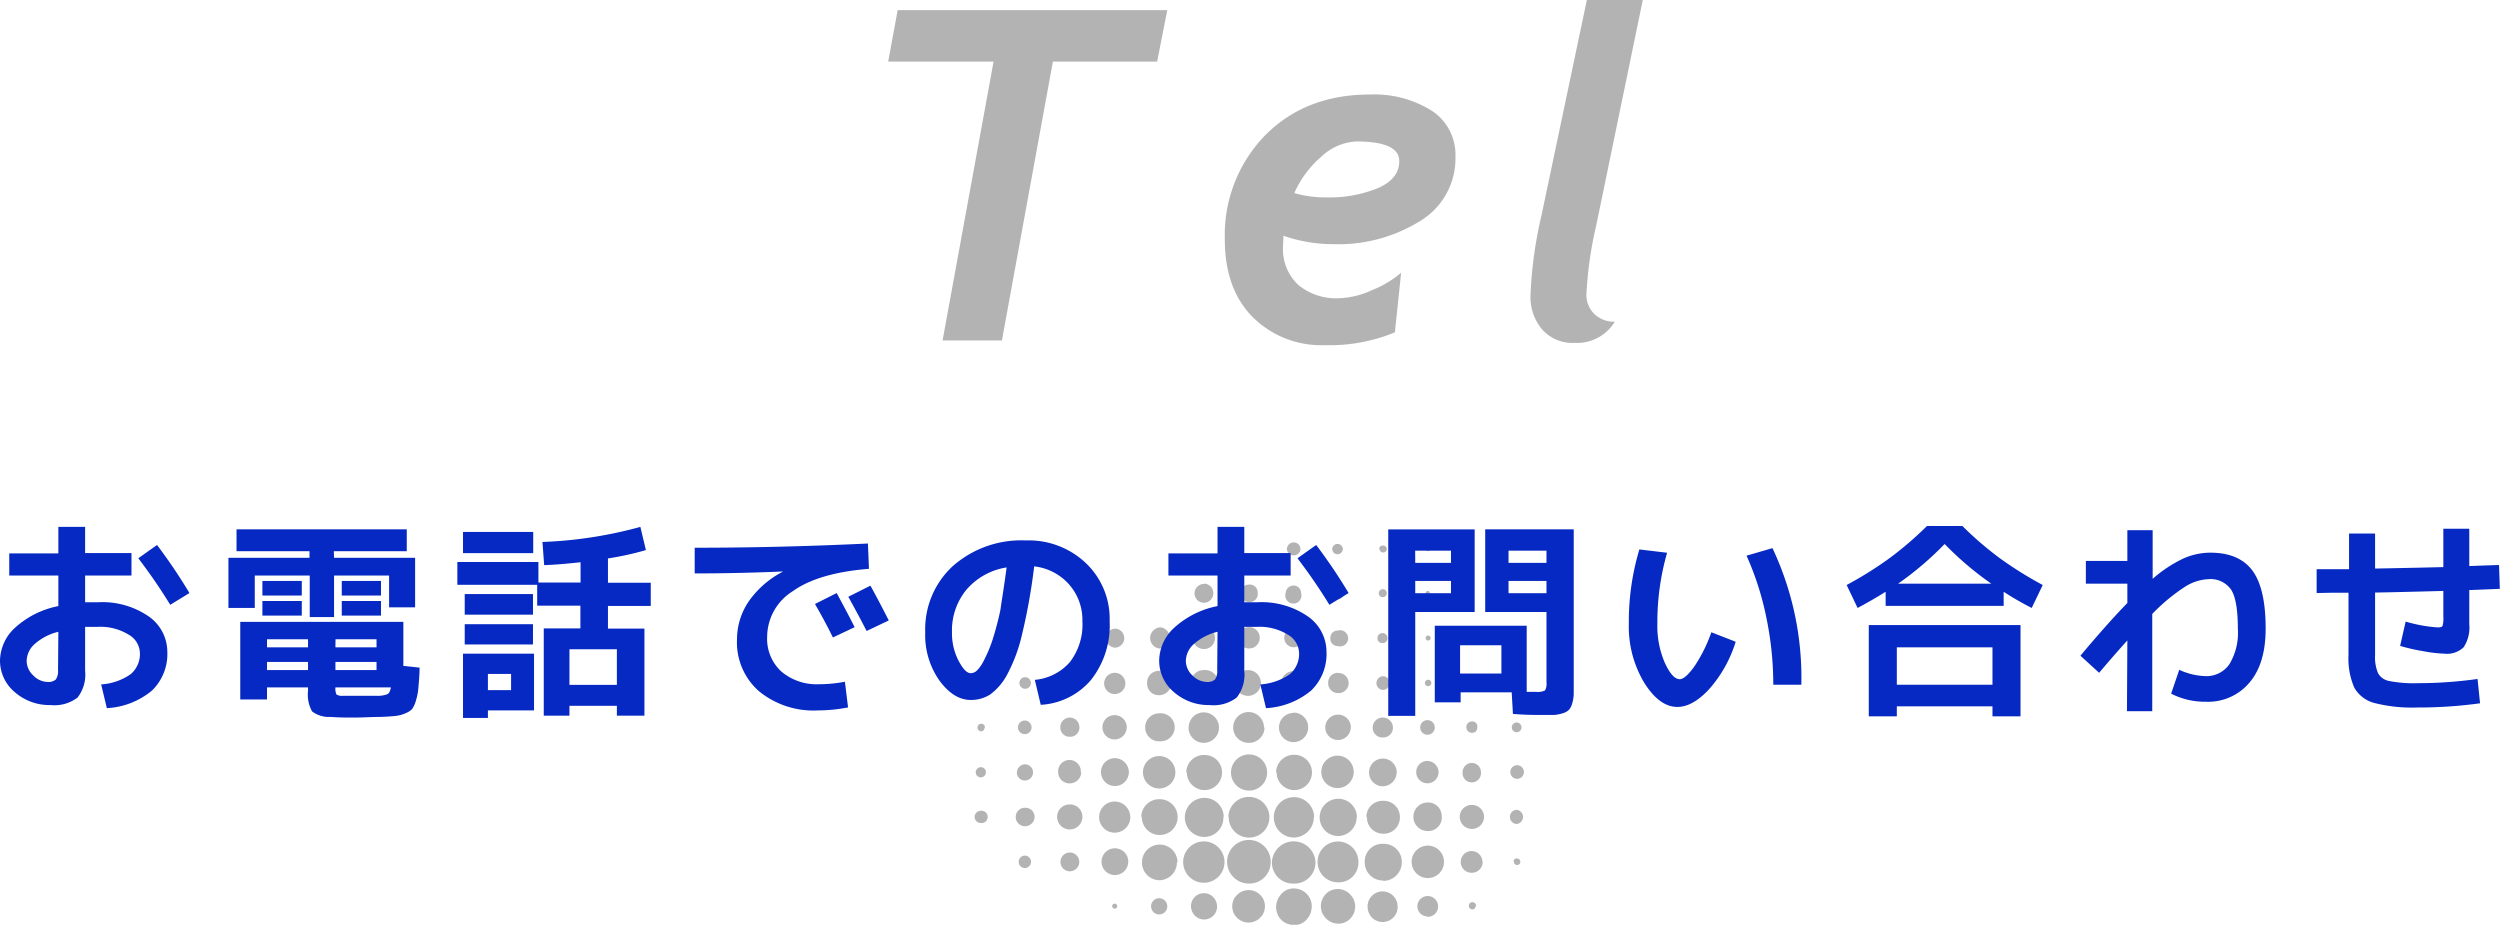
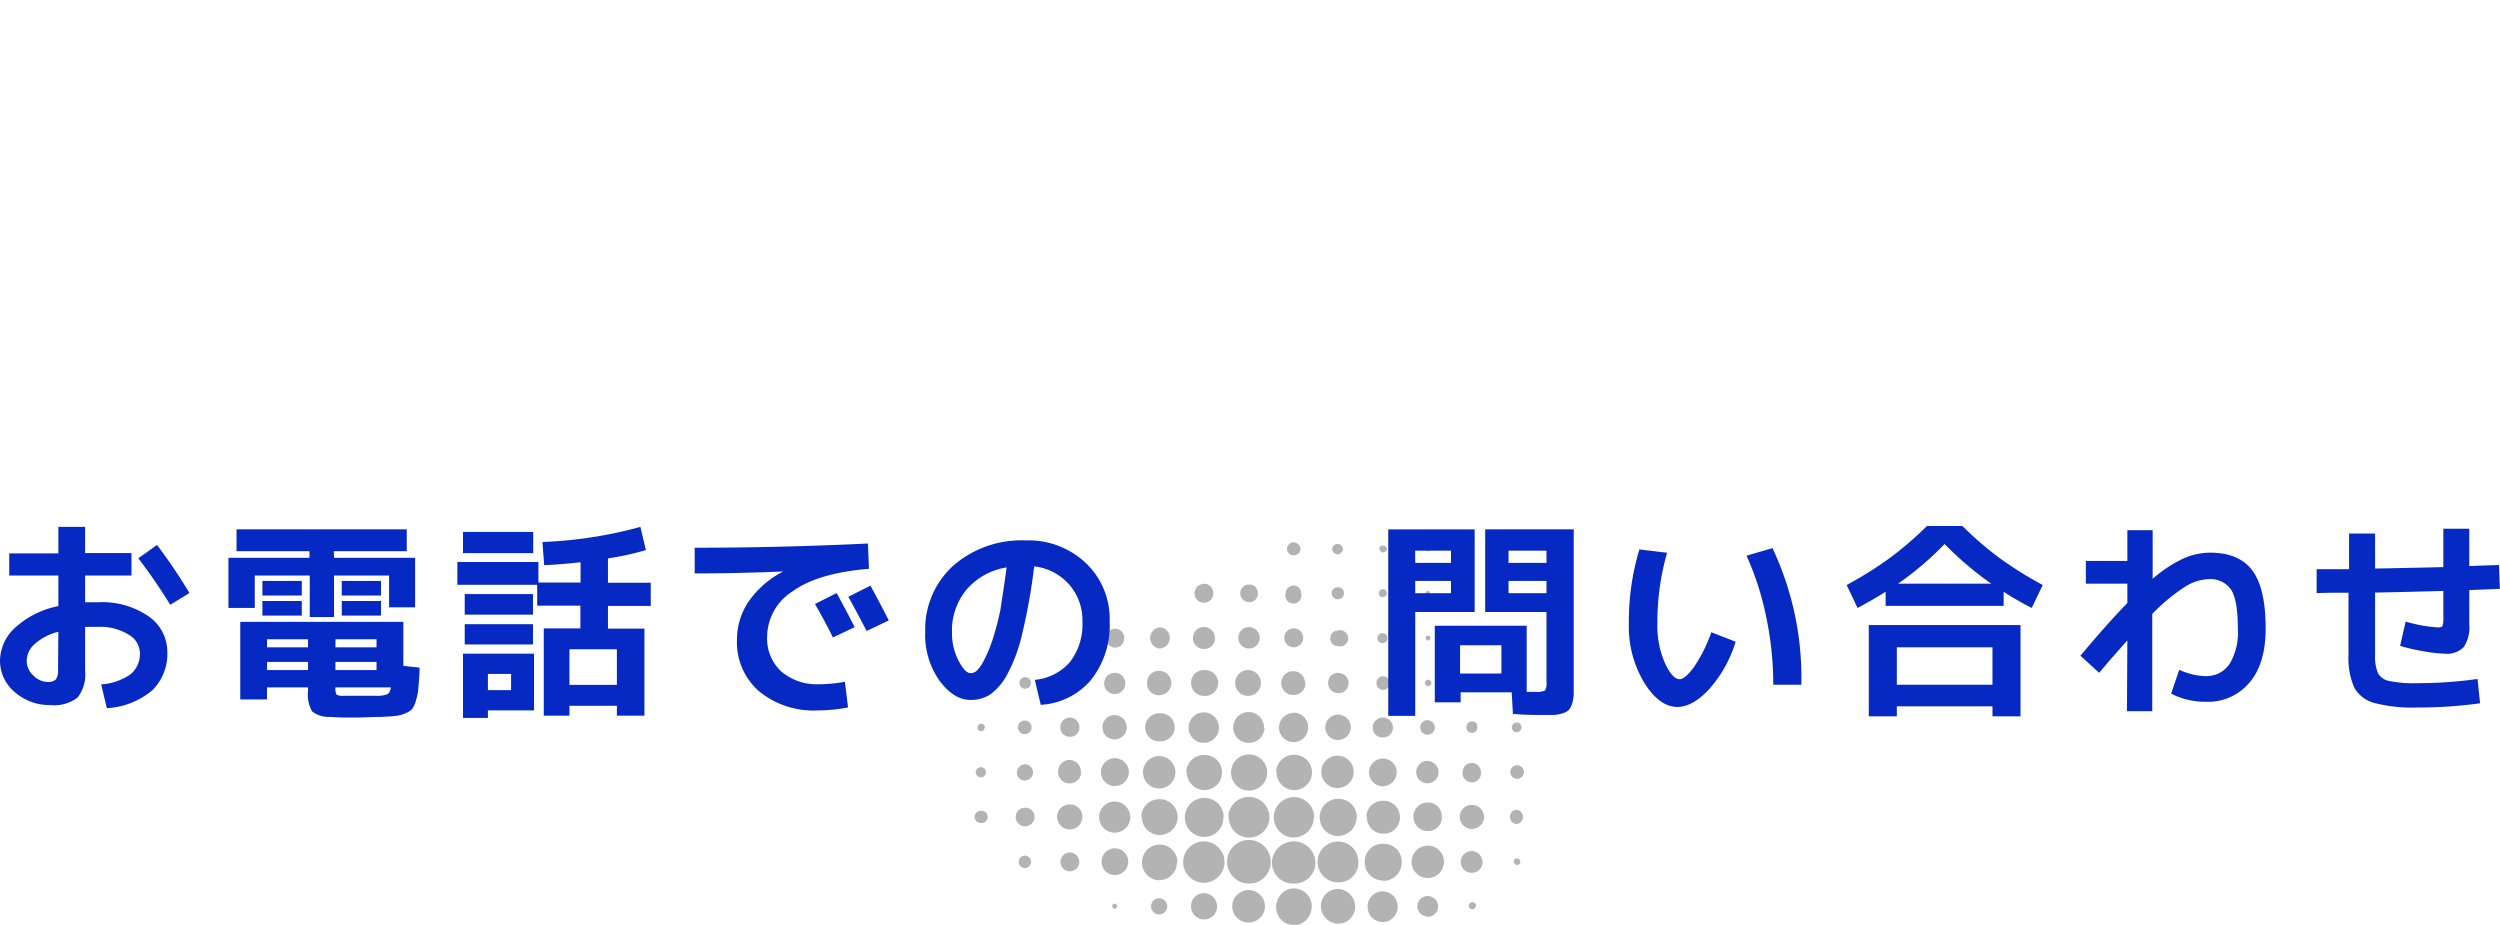
<svg xmlns="http://www.w3.org/2000/svg" viewBox="0 0 308.41 114.09">
  <defs>
    <style>.cls-1{fill:#b3b3b3;}.cls-2{fill:#0628c3;}</style>
  </defs>
  <title>Asset 17</title>
  <g id="Layer_2" data-name="Layer 2">
    <g id="デザイン">
      <path class="cls-1" d="M154.05,109a2.69,2.69,0,1,1,2.71-2.67A2.64,2.64,0,0,1,154.05,109Zm5.55,0a2.59,2.59,0,0,0,2.68-2.68,2.69,2.69,0,0,0-5.37,0A2.59,2.59,0,0,0,159.6,109Zm-11.09-.1a2.55,2.55,0,1,0,0-5.1,2.55,2.55,0,0,0,0,5.1Zm19.07-2.54a2.52,2.52,0,1,0-2.53,2.49A2.43,2.43,0,0,0,167.58,106.33Zm-16-5.57a2.51,2.51,0,1,0,2.52-2.48A2.52,2.52,0,0,0,151.54,100.76Zm10.54,0a2.49,2.49,0,1,0-2.47,2.53A2.51,2.51,0,0,0,162.08,100.74Zm-11.16.05a2.36,2.36,0,0,0-2.34-2.41,2.41,2.41,0,1,0-.09,4.82A2.36,2.36,0,0,0,150.92,100.79Zm19.68,7.83a2.29,2.29,0,0,0,2.29-2.3,2.21,2.21,0,0,0-2.29-2.27,2.17,2.17,0,0,0-2.28,2.27A2.23,2.23,0,0,0,170.6,108.62Zm-3.24-7.86a2.3,2.3,0,1,0-2.33,2.33A2.33,2.33,0,0,0,167.36,100.76Zm-15.54-5.51a2.23,2.23,0,1,0,4.46,0,2.23,2.23,0,1,0-4.46,0Zm-11,5.49A2.21,2.21,0,1,0,143,98.59,2.22,2.22,0,0,0,140.79,100.74Zm4.4,5.59a2.19,2.19,0,0,0-4.38,0,2.18,2.18,0,0,0,2.17,2.21A2.2,2.2,0,0,0,145.19,106.33Zm1.15-11.1a2.2,2.2,0,0,0,2.17,2.19,2.16,2.16,0,0,0,2.17-2.17,2.13,2.13,0,0,0-2.13-2.16A2.18,2.18,0,0,0,146.34,95.23Zm11.08,0a2.18,2.18,0,1,0,2.16-2.17A2.22,2.22,0,0,0,157.42,95.26Zm11.14,5.5a2,2,0,0,0,2,2.07,2,2,0,0,0,2.07-2.06,2,2,0,0,0-2.06-2A2,2,0,0,0,168.56,100.76Zm-9,12.31h1.53a.4.4,0,0,0,.4-.25,2.19,2.19,0,0,0-1.51-3.19,2.05,2.05,0,0,0-2.12.81,2.12,2.12,0,0,0-.25,2.29.49.49,0,0,0,.54.34c.47,0,.94,0,1.41,0Zm0-2.46h-1.53a.4.4,0,0,0-.41.24,2.16,2.16,0,0,0-.18,1.63,2.1,2.1,0,0,0,1.7,1.56,2,2,0,0,0,2.12-.8,2.14,2.14,0,0,0,.25-2.3.51.51,0,0,0-.54-.34c-.47,0-.94,0-1.41,0Zm16.51-6.31a2,2,0,0,0,0,4,2,2,0,0,0,0-4ZM143,93.27a2,2,0,0,0,0,4,2,2,0,1,0,0-4Zm24,2a2,2,0,1,0-2,1.95A2,2,0,0,0,167,95.26Zm-.55,17.81a.42.42,0,0,0,.41-.24,2.14,2.14,0,0,0,.27-1.21,2.11,2.11,0,0,0-1.47-1.86,2.06,2.06,0,0,0-2.26.7,2.16,2.16,0,0,0-.18,2.37.43.43,0,0,0,.41.24h2.82Zm-2.82-2.55a.42.42,0,0,0-.41.25A2.14,2.14,0,0,0,163,112a2.11,2.11,0,0,0,1.47,1.85,2.06,2.06,0,0,0,2.26-.7,2.14,2.14,0,0,0,.18-2.36.43.43,0,0,0-.41-.25h-2.82Zm-24.2-9.76a1.92,1.92,0,1,0-1.94,1.95A1.94,1.94,0,0,0,139.45,100.76Zm16.5-11a1.9,1.9,0,1,0-1.87,1.87A1.92,1.92,0,0,0,156,89.73Zm-.65,23.34a.5.5,0,0,0,.5-.3,2,2,0,0,0-.31-2.4,2,2,0,0,0-2.64-.2,2,2,0,0,0-.55,2.6.5.5,0,0,0,.5.3h2.5Zm-2.5-2.61a.5.5,0,0,0-.5.3,2,2,0,0,0,.31,2.4,2,2,0,0,0,2.64.21,2,2,0,0,0,.55-2.61.5.5,0,0,0-.5-.3c-.4,0-.81,0-1.21,0S153.23,110.48,152.8,110.46Zm-6.16-20.74a1.88,1.88,0,1,0,1.9-1.88A1.86,1.86,0,0,0,146.64,89.72Zm12.94-1.81a1.8,1.8,0,1,0,1.82,1.81A1.81,1.81,0,0,0,159.58,87.91Zm18.29,12.84A1.67,1.67,0,0,0,176.12,99a1.76,1.76,0,1,0,0,3.52A1.68,1.68,0,0,0,177.87,100.75Zm-6.19,12.32a.48.48,0,0,0,.42-.23,1.87,1.87,0,0,0,.31-1.34,1.85,1.85,0,1,0-3.35,1.33.5.5,0,0,0,.46.24h2.16Zm-2.18-2.51a.49.49,0,0,0-.43.23,1.88,1.88,0,0,0-.31,1.34,1.85,1.85,0,1,0,3.35-1.33.5.5,0,0,0-.46-.24H169.5ZM143,91.44A1.73,1.73,0,1,0,143,88a1.73,1.73,0,0,0,0,3.46Zm-3.74,3.83a1.74,1.74,0,0,0-1.71-1.74,1.72,1.72,0,1,0,1.71,1.74Zm33.05,0A1.71,1.71,0,1,0,170.57,97,1.74,1.74,0,0,0,172.3,95.26Zm-33.12,11a1.65,1.65,0,1,0-1.65,1.68A1.64,1.64,0,0,0,139.18,106.3Zm7.75-22a1.58,1.58,0,0,0,1.61,1.58,1.6,1.6,0,1,0,0-3.19A1.57,1.57,0,0,0,146.93,84.28Zm19.71,5.47a1.58,1.58,0,1,0-3.16,0A1.57,1.57,0,0,0,165,91.29,1.59,1.59,0,0,0,166.64,89.75Zm-12.56-3.9a1.59,1.59,0,0,0,0-3.17,1.59,1.59,0,1,0,0,3.17Zm-4.84,27.22a.58.58,0,0,0,.48-.22,1.6,1.6,0,1,0-2.41,0,.6.6,0,0,0,.51.24h1.42Zm-1.43-2.5a.64.64,0,0,0-.48.22,1.6,1.6,0,1,0,2.41,0,.63.63,0,0,0-.51-.24h-1.42ZM132,99.24a1.53,1.53,0,0,0-1.59,1.5,1.56,1.56,0,1,0,3.12.05A1.51,1.51,0,0,0,132,99.24ZM143,85.76a1.5,1.5,0,0,0,0-3,1.44,1.44,0,0,0-1.49,1.48A1.43,1.43,0,0,0,143,85.76ZM181.6,99.3a1.47,1.47,0,0,0-1.52,1.46,1.5,1.5,0,1,0,3,0A1.48,1.48,0,0,0,181.6,99.3ZM136,89.72a1.5,1.5,0,0,0,3,0,1.5,1.5,0,1,0-3,0Zm25-5.45a1.47,1.47,0,1,0-1.48,1.47A1.49,1.49,0,0,0,161.06,84.27Zm-27.67,11a1.4,1.4,0,1,0-2.79,0A1.39,1.39,0,0,0,132,96.64,1.42,1.42,0,0,0,133.39,95.28Zm42.77-1.4a1.38,1.38,0,1,0,1.37,1.38A1.41,1.41,0,0,0,176.16,93.88ZM149.88,78.73a1.36,1.36,0,1,0-1.36,1.34A1.34,1.34,0,0,0,149.88,78.73Zm33,27.58a1.34,1.34,0,1,0-1.33,1.36A1.34,1.34,0,0,0,182.91,106.31ZM152.76,78.73A1.32,1.32,0,0,0,154.09,80a1.32,1.32,0,0,0,0-2.64A1.33,1.33,0,0,0,152.76,78.73ZM143,77.41A1.31,1.31,0,0,0,143,80a1.31,1.31,0,0,0,0-2.62ZM137.52,83a1.31,1.31,0,0,0,0,2.62,1.31,1.31,0,0,0,0-2.62Zm38.54,30.1a1.27,1.27,0,0,0,1.35-1.24,1.28,1.28,0,0,0-2.56-.08A1.25,1.25,0,0,0,176.06,113.05Zm-4.22-23.33a1.25,1.25,0,0,0-1.24-1.25,1.24,1.24,0,0,0-1.26,1.23,1.2,1.2,0,0,0,1.24,1.23A1.21,1.21,0,0,0,171.84,89.72ZM165.05,83a1.19,1.19,0,0,0-1.2,1.19A1.21,1.21,0,0,0,165,85.5a1.24,1.24,0,1,0,.05-2.47Zm-6.62-4.32a1.17,1.17,0,1,0,1.16-1.17A1.17,1.17,0,0,0,158.43,78.71ZM132,88.52a1.19,1.19,0,0,0-1.2,1.23,1.15,1.15,0,0,0,1.2,1.14,1.13,1.13,0,0,0,1.16-1.18A1.19,1.19,0,0,0,132,88.52Zm1.14,17.83a1.16,1.16,0,1,0-1.16,1.14A1.19,1.19,0,0,0,133.15,106.35Zm4.38-28.8a1.18,1.18,0,0,0,0,2.35,1.17,1.17,0,0,0,1.17-1.17A1.16,1.16,0,0,0,137.53,77.55Zm11-5.51a1.16,1.16,0,1,0,1.16,1.13A1.16,1.16,0,0,0,148.53,72Zm-23.22,28.7a1.15,1.15,0,0,0,1.15,1.19,1.18,1.18,0,0,0,1.18-1.14,1.12,1.12,0,0,0-1.15-1.14A1.11,1.11,0,0,0,125.31,100.74Zm56.27-6.62a1.15,1.15,0,0,0-1.14,1.15,1.14,1.14,0,1,0,2.27,0A1.14,1.14,0,0,0,181.58,94.12Zm-27.49-22A1.06,1.06,0,0,0,153,73.17a1.09,1.09,0,0,0,1.09,1.11,1,1,0,0,0,1.07-1.09A1,1,0,0,0,154.09,72.11ZM133,84.29a1,1,0,1,0-2.06,0,1,1,0,1,0,2.06,0Zm-7.56,11a1,1,0,0,0,1,1,1,1,0,1,0,0-2A1,1,0,0,0,125.46,95.25ZM143,110.81a1,1,0,1,0,0,2,1,1,0,0,0,0-2ZM164.12,78.7a.9.9,0,0,0,.9,1,1,1,0,1,0,0-1.91A.88.88,0,0,0,164.12,78.7Zm-4.52-6.47a1,1,0,0,0-1,.93,1,1,0,1,0,1.91,0A.93.93,0,0,0,159.6,72.23ZM177,89.74a.9.9,0,0,0-1.8,0,.9.9,0,0,0,1.8,0ZM187.1,99.9a.88.88,0,0,0-.83.88.86.86,0,0,0,.83.87.88.88,0,0,0,0-1.75ZM171.44,84.26a.84.84,0,0,0-.88-.84.85.85,0,0,0,0,1.69A.85.85,0,0,0,171.44,84.26Zm-45,4.63a.84.84,0,1,0,.82.83A.85.85,0,0,0,126.48,88.89ZM188,95.24a.84.84,0,0,0-1.68,0,.84.84,0,1,0,1.68,0ZM159.6,66.91a.84.84,0,0,0-.84.86.84.84,0,0,0,1.67,0A.83.83,0,0,0,159.6,66.91Zm-33.16,38.64a.77.77,0,0,0,0,1.54.8.8,0,0,0,.76-.79A.79.79,0,0,0,126.44,105.55Zm-6.21-4.76a.77.77,0,0,0,.77.74.76.76,0,1,0,0-1.51A.77.77,0,0,0,120.23,100.79Zm44.82-28.34a.73.73,0,0,0-.78.74.77.77,0,0,0,.76.74.75.75,0,0,0,.77-.76A.71.71,0,0,0,165.05,72.45ZM125.76,84.26a.71.71,0,0,0,1.42,0,.72.72,0,0,0-.73-.72A.7.7,0,0,0,125.76,84.26ZM181.59,89a.68.68,0,0,0-.69.69.67.67,0,0,0,.7.71c.42,0,.65-.26.65-.71A.61.61,0,0,0,181.59,89ZM165,67.1a.65.65,0,0,0-.65.64.66.66,0,0,0,.63.64.68.68,0,0,0,.68-.63A.66.66,0,0,0,165,67.1Zm5.53,11a.61.61,0,0,0-.6.64.59.59,0,0,0,.63.6.6.6,0,0,0,.61-.63A.62.62,0,0,0,170.57,78.1ZM121,94.64a.65.65,0,0,0-.63.59.63.63,0,1,0,.63-.59Zm66.1-5.51a.6.6,0,0,0,0,1.2.6.6,0,0,0,0-1.2ZM170.57,72.69a.5.5,0,0,0-.48.51.49.49,0,0,0,.49.47.49.49,0,1,0,0-1Zm-50,11.6a.47.47,0,0,0,.48.46.49.49,0,1,0,0-1A.47.47,0,0,0,120.52,84.29Zm.94,5.45a.46.46,0,0,0-.92,0,.46.46,0,0,0,.46.48A.46.46,0,0,0,121.46,89.74Zm60.59,22a.45.45,0,0,0-.46-.44.43.43,0,0,0-.44.45.44.44,0,0,0,.45.44A.45.45,0,0,0,182.05,111.78Zm-11.91-44a.44.44,0,0,0,.42.42.46.46,0,0,0,.48-.42.45.45,0,0,0-.45-.44A.44.44,0,0,0,170.14,67.75Zm16.59,38.57a.36.36,0,0,0,.38.4.38.38,0,0,0,.39-.4.39.39,0,0,0-.39-.4A.36.36,0,0,0,186.73,106.32Zm-10.6-22.46a.41.41,0,0,0-.4.4.4.4,0,1,0,.8,0A.4.4,0,0,0,176.13,83.86Zm0-5.45a.31.31,0,1,0,0,.62.31.31,0,1,0,0-.62Zm5.16,5.86a.31.31,0,0,0,.33.31.32.32,0,0,0,.29-.31.31.31,0,0,0-.33-.31A.3.3,0,0,0,181.29,84.27Zm5.79-.31a.29.29,0,0,0-.28.31.3.3,0,0,0,.29.31.31.31,0,1,0,0-.62ZM137.2,111.81a.33.33,0,0,0,.32.29.31.31,0,0,0,.3-.34.29.29,0,0,0-.31-.28A.31.31,0,0,0,137.2,111.81Zm38.66-38.66a.28.28,0,0,0,.27.31.28.28,0,0,0,.27-.27.28.28,0,0,0-.25-.29A.27.27,0,0,0,175.86,73.15Zm.26-5.67a.28.28,0,0,0-.27.28.26.26,0,0,0,.31.23c.14,0,.25-.08.24-.26A.26.26,0,0,0,176.12,67.48Zm5.31.28a.25.25,0,0,0,.17.16.14.14,0,0,0,.16-.19c0-.07-.1-.12-.19-.22C181.5,67.63,181.42,67.7,181.43,67.76Zm.18,5.25a.24.24,0,0,0-.18.16c0,.11,0,.2.18.18s.13-.09.23-.17C181.73,73.1,181.67,73,181.61,73Zm5.48,5.54a.15.15,0,0,0-.15.21.21.21,0,0,0,.19.12c.06,0,.12-.09.22-.18C187.23,78.63,187.16,78.56,187.09,78.55Zm-5.66.18a.25.25,0,0,0,.17.16.14.14,0,0,0,.17-.19c0-.07-.11-.12-.2-.22C181.5,78.59,181.42,78.67,181.43,78.73Z" />
    </g>
    <g id="テキスト">
      <path class="cls-2" d="M1.14,68.27H7.2V65h3.3v3.23h5.72V71H10.5V74.3c.66,0,1.18,0,1.56,0A10.07,10.07,0,0,1,18.28,76a5.33,5.33,0,0,1,2.36,4.34,6.3,6.3,0,0,1-1.88,4.84,9.47,9.47,0,0,1-5.58,2.18l-.7-2.93a7.15,7.15,0,0,0,3.64-1.26,3.27,3.27,0,0,0,1.14-2.64,2.7,2.7,0,0,0-1.41-2.25,6.67,6.67,0,0,0-3.79-.95c-.38,0-.9,0-1.56,0v5.41a4.61,4.61,0,0,1-.93,3.31,4.7,4.7,0,0,1-3.33.93,6.49,6.49,0,0,1-4.42-1.6A5.06,5.06,0,0,1,0,81.53a5.6,5.6,0,0,1,1.89-4.12A11.07,11.07,0,0,1,7.2,74.77V71H1.14ZM7.2,77.94a6.74,6.74,0,0,0-2.91,1.5,2.85,2.85,0,0,0-1,2.09,2.46,2.46,0,0,0,.82,1.8,2.53,2.53,0,0,0,1.78.8,1.37,1.37,0,0,0,1-.31,1.86,1.86,0,0,0,.27-1.17Zm9.86-9.07,2.31-1.64a66.45,66.45,0,0,1,4,5.93L21,74.61A67.17,67.17,0,0,0,17.06,68.87Z" />
      <path class="cls-2" d="M41.21,68.81h10v6.11H48V71H41.21v5.12h-3V71H31.43v4H28.18V68.81h10V68h-9V65.3h21V68h-9ZM38,84.8H32.94v1.49h-3.3V76.72H49.76v5.43l2,.21c0,1-.1,1.84-.14,2.41a7.25,7.25,0,0,1-.3,1.62,3.49,3.49,0,0,1-.48,1.08A2.4,2.4,0,0,1,50,88a4,4,0,0,1-1.22.32c-.41.05-1,.09-1.82.12-1.06,0-2.16.08-3.3.08-1,0-1.91,0-2.86-.08a3.41,3.41,0,0,1-2.3-.68A4.25,4.25,0,0,1,38,85.22ZM32.37,73.47v-1.8h4.86v1.8Zm0,2.47v-1.8h4.86v1.8ZM38,79.86v-1H32.94v1Zm0,1.8H32.94v1H38Zm3.38-1.8h5.07v-1H41.39Zm0,1.8v1h5.07v-1Zm0,3.14a1.78,1.78,0,0,0,.13.88,1.35,1.35,0,0,0,.78.16c.49,0,1.12,0,1.9,0,.94,0,1.7,0,2.29,0a3.55,3.55,0,0,0,1.29-.19c.23-.11.38-.4.45-.85Zm.78-11.33v-1.8H47v1.8Zm0,2.47v-1.8H47v1.8Z" />
      <path class="cls-2" d="M56.42,72.14V69.33h10v2.53h5.2v-2.5c-1.54.17-3,.3-4.49.36l-.21-2.86A52.83,52.83,0,0,0,79,65l.68,2.86A35.89,35.89,0,0,1,75,68.89v3h5.28v2.86H75v2.8h4.5V88.29H76.1V87.07H70.25v1.22H67.08V77.52H71.6v-2.8H66.27V72.14Zm.7-3.9V65.62h8.66v2.62Zm3.07,19.4v.93H57.12V80.64h8.76v7ZM57.33,75.83V73.29h8.42v2.54Zm0,3.67V77h8.42V79.5Zm2.86,5.64h2.86v-2H60.19Zm15.91-.65V80.1H70.25v4.39Z" />
      <path class="cls-2" d="M85.7,67.57q10.5,0,21.37-.52l.13,3.12q-6.27.51-9.41,2.77a6.66,6.66,0,0,0-3.15,5.6,5.46,5.46,0,0,0,1.76,4.31,6.73,6.73,0,0,0,4.66,1.56,17,17,0,0,0,3.17-.31l.39,3.17a19.74,19.74,0,0,1-3.74.37,10.6,10.6,0,0,1-7.25-2.37,8,8,0,0,1-2.71-6.39,8.35,8.35,0,0,1,1.48-4.74,11.68,11.68,0,0,1,4.22-3.64v0q-5.7.24-10.92.24Zm19.73,9.8-2.68,1.27c-.67-1.37-1.41-2.74-2.21-4.13l2.68-1.35C104,74.63,104.75,76,105.43,77.37Zm4.21-.83-2.73,1.3q-1.17-2.27-2.26-4.22l2.73-1.37C108,73.37,108.76,74.8,109.64,76.54Z" />
      <path class="cls-2" d="M127.66,83.87A6.51,6.51,0,0,0,132,81.66a7.59,7.59,0,0,0,1.53-5,6.63,6.63,0,0,0-1.65-4.57,6.75,6.75,0,0,0-4.3-2.22,72.41,72.41,0,0,1-1.47,8.28,20,20,0,0,1-1.87,5.08,7.3,7.3,0,0,1-2.08,2.44,4.4,4.4,0,0,1-2.41.68q-2.1,0-3.87-2.41A9.74,9.74,0,0,1,114.14,78a10.59,10.59,0,0,1,3.43-8.19,12.79,12.79,0,0,1,9-3.14,10.23,10.23,0,0,1,7.4,2.81,9.47,9.47,0,0,1,2.92,7.15,10.85,10.85,0,0,1-2.3,7.25,8.75,8.75,0,0,1-6.2,3.07ZM124.18,70a8.2,8.2,0,0,0-4.94,2.73,7.89,7.89,0,0,0-1.8,5.27,7.39,7.39,0,0,0,.81,3.51c.54,1,1,1.54,1.53,1.54a1.19,1.19,0,0,0,.76-.35,4.85,4.85,0,0,0,.87-1.29,17.06,17.06,0,0,0,1-2.37,38.37,38.37,0,0,0,1-3.77C123.63,73.75,123.92,72,124.18,70Z" />
-       <path class="cls-2" d="M144.14,68.27h6.06V65h3.3v3.23h5.72V71H153.5V74.3c.66,0,1.18,0,1.56,0A10.07,10.07,0,0,1,161.28,76a5.33,5.33,0,0,1,2.36,4.34,6.3,6.3,0,0,1-1.88,4.84,9.47,9.47,0,0,1-5.58,2.18l-.7-2.93a7.15,7.15,0,0,0,3.64-1.26,3.27,3.27,0,0,0,1.14-2.64,2.7,2.7,0,0,0-1.41-2.25,6.67,6.67,0,0,0-3.79-.95c-.38,0-.9,0-1.56,0v5.41a4.61,4.61,0,0,1-.93,3.31,4.7,4.7,0,0,1-3.33.93,6.49,6.49,0,0,1-4.42-1.6A5.06,5.06,0,0,1,143,81.53a5.6,5.6,0,0,1,1.89-4.12,11.07,11.07,0,0,1,5.31-2.64V71h-6.06Zm6.06,9.67a6.74,6.74,0,0,0-2.91,1.5,2.85,2.85,0,0,0-1,2.09,2.46,2.46,0,0,0,.82,1.8,2.53,2.53,0,0,0,1.78.8,1.37,1.37,0,0,0,1-.31,1.86,1.86,0,0,0,.27-1.17Zm9.86-9.07,2.31-1.64a66.45,66.45,0,0,1,4,5.93L164,74.61A67.17,67.17,0,0,0,160.06,68.87Z" />
      <path class="cls-2" d="M174.59,88.31h-3.33v-23h10.66V75.5h-7.33Zm0-18.87H179V67.93h-4.42Zm0,2.23v1.51H179V71.67Zm8.63,3.83V65.3h10.92V84c0,.71,0,1.27,0,1.68a4.69,4.69,0,0,1-.2,1.14,2,2,0,0,1-.41.77,1.87,1.87,0,0,1-.74.4,4.68,4.68,0,0,1-1.09.21c-.39,0-.92,0-1.6,0s-2,0-3.46-.13l-.15-2.66h-6.3v1.23H177V77.19h11.34v8.16q.52,0,1.14,0a2.11,2.11,0,0,0,1.12-.17,1.81,1.81,0,0,0,.18-1.06V75.5Zm2,4.1h-5.1v3.49h5.1Zm5.56-10.16V67.93h-4.68v1.51Zm0,2.23h-4.68v1.51h4.68Z" />
      <path class="cls-2" d="M205.66,68.19a31,31,0,0,0-1.2,8.74,11.39,11.39,0,0,0,.93,4.86c.61,1.32,1.22,2,1.83,2,.43,0,1-.49,1.74-1.48A18.52,18.52,0,0,0,211.12,78l3,1.17a15.81,15.81,0,0,1-3.33,5.91q-2,2.13-3.87,2.13c-1.47,0-2.84-1-4.09-3a13.46,13.46,0,0,1-1.89-7.3,30.9,30.9,0,0,1,1.3-9.13Zm9.8.36,3.2-.93a37.52,37.52,0,0,1,3.56,16.85h-3.46a40.69,40.69,0,0,0-.87-8.35A35.92,35.92,0,0,0,215.46,68.55Z" />
      <path class="cls-2" d="M247.18,73v1.74H232.62V73c-1.06.67-2.21,1.33-3.46,2l-1.35-2.83a46.48,46.48,0,0,0,5.33-3.34,42.73,42.73,0,0,0,4.58-3.94h4.37a41.71,41.71,0,0,0,4.57,3.94A46.48,46.48,0,0,0,252,72.17L250.64,75C249.39,74.36,248.24,73.7,247.18,73ZM234,87.14v1.23h-3.46V77.11h18.72V88.37H245.8V87.14Zm11.8-2.67V79.86H234v4.61ZM245.65,72a39,39,0,0,1-5.75-4.89A38.9,38.9,0,0,1,234.16,72Z" />
      <path class="cls-2" d="M262.44,79c-1.37,1.53-2.53,2.86-3.48,4l-2.31-2.11q3.35-4,5.79-6.5V72h-5.12V69.2h5.12V65.41h3.12v6a16.15,16.15,0,0,1,3.79-2.51,8.2,8.2,0,0,1,3.31-.72c2.38,0,4.11.74,5.2,2.2s1.64,3.85,1.64,7.16c0,2.88-.66,5.11-2,6.67a6.65,6.65,0,0,1-5.37,2.36,9.13,9.13,0,0,1-4.29-1l1-2.94a8.28,8.28,0,0,0,3.25.78,3.43,3.43,0,0,0,2.93-1.46,7.45,7.45,0,0,0,1.05-4.37c0-2.34-.27-3.94-.82-4.82a3.08,3.08,0,0,0-2.82-1.31,5.82,5.82,0,0,0-2.87.93,22.82,22.82,0,0,0-4.05,3.36v12h-3.12Z" />
      <path class="cls-2" d="M285.79,73.16V70.22h2l2,0V65.82H293v4.32q5.72-.11,8.42-.18V65.23h3.2v4.6l1.85-.07,1.82-.06.1,2.94-3.77.15V77a4.43,4.43,0,0,1-.69,2.84,2.94,2.94,0,0,1-2.35.8,16.47,16.47,0,0,1-2.65-.31,22.47,22.47,0,0,1-2.84-.65l.68-3a18.06,18.06,0,0,0,3.95.72q.5,0,.6-.18a3.28,3.28,0,0,0,.1-1.12V72.9c-3.71.1-6.51.17-8.42.2v7.73a5,5,0,0,0,.38,2.25,2,2,0,0,0,1.41.94,15.31,15.31,0,0,0,3.41.26,52.85,52.85,0,0,0,7.44-.52l.31,3a55.15,55.15,0,0,1-7.75.52,18.8,18.8,0,0,1-5.3-.56,4,4,0,0,1-2.47-1.9,9,9,0,0,1-.71-4v-7.7h-2Z" />
-       <path class="cls-1" d="M142.75,7.6H129.89L123.6,42h-7.32L122.57,7.6h-13l1.17-6.35H144Z" />
-       <path class="cls-1" d="M158.33,29.08c0,.49-.05.9-.05,1.26a6.07,6.07,0,0,0,1.85,4.78,7.34,7.34,0,0,0,5.13,1.67,10.63,10.63,0,0,0,4-1,12.61,12.61,0,0,0,3.59-2.15L172.08,41a21.12,21.12,0,0,1-8.63,1.58,12,12,0,0,1-8.93-3.48c-2.28-2.31-3.42-5.5-3.42-9.54A17.63,17.63,0,0,1,156,16.77Q161,11.66,169,11.66a13.36,13.36,0,0,1,7.63,2,6.48,6.48,0,0,1,2.92,5.69,9,9,0,0,1-4.35,7.91,19.12,19.12,0,0,1-10.73,2.86A18.48,18.48,0,0,1,158.33,29.08Zm1.34-5.26a13.61,13.61,0,0,0,3.92.53A15.79,15.79,0,0,0,170,23.2c1.75-.77,2.62-1.88,2.62-3.33q0-2.41-5.29-2.42a6.73,6.73,0,0,0-4.26,1.82A12.67,12.67,0,0,0,159.67,23.82Z" />
-       <path class="cls-1" d="M199.21,39.69a5.47,5.47,0,0,1-5,2.61,5,5,0,0,1-3.95-1.64,6.17,6.17,0,0,1-1.45-4.26,51.62,51.62,0,0,1,1.34-9.76L195.76,0h6.9l-5.73,27.75a47.77,47.77,0,0,0-1.22,8.46,3.31,3.31,0,0,0,1,2.55A3.54,3.54,0,0,0,199.21,39.69Z" />
    </g>
  </g>
</svg>